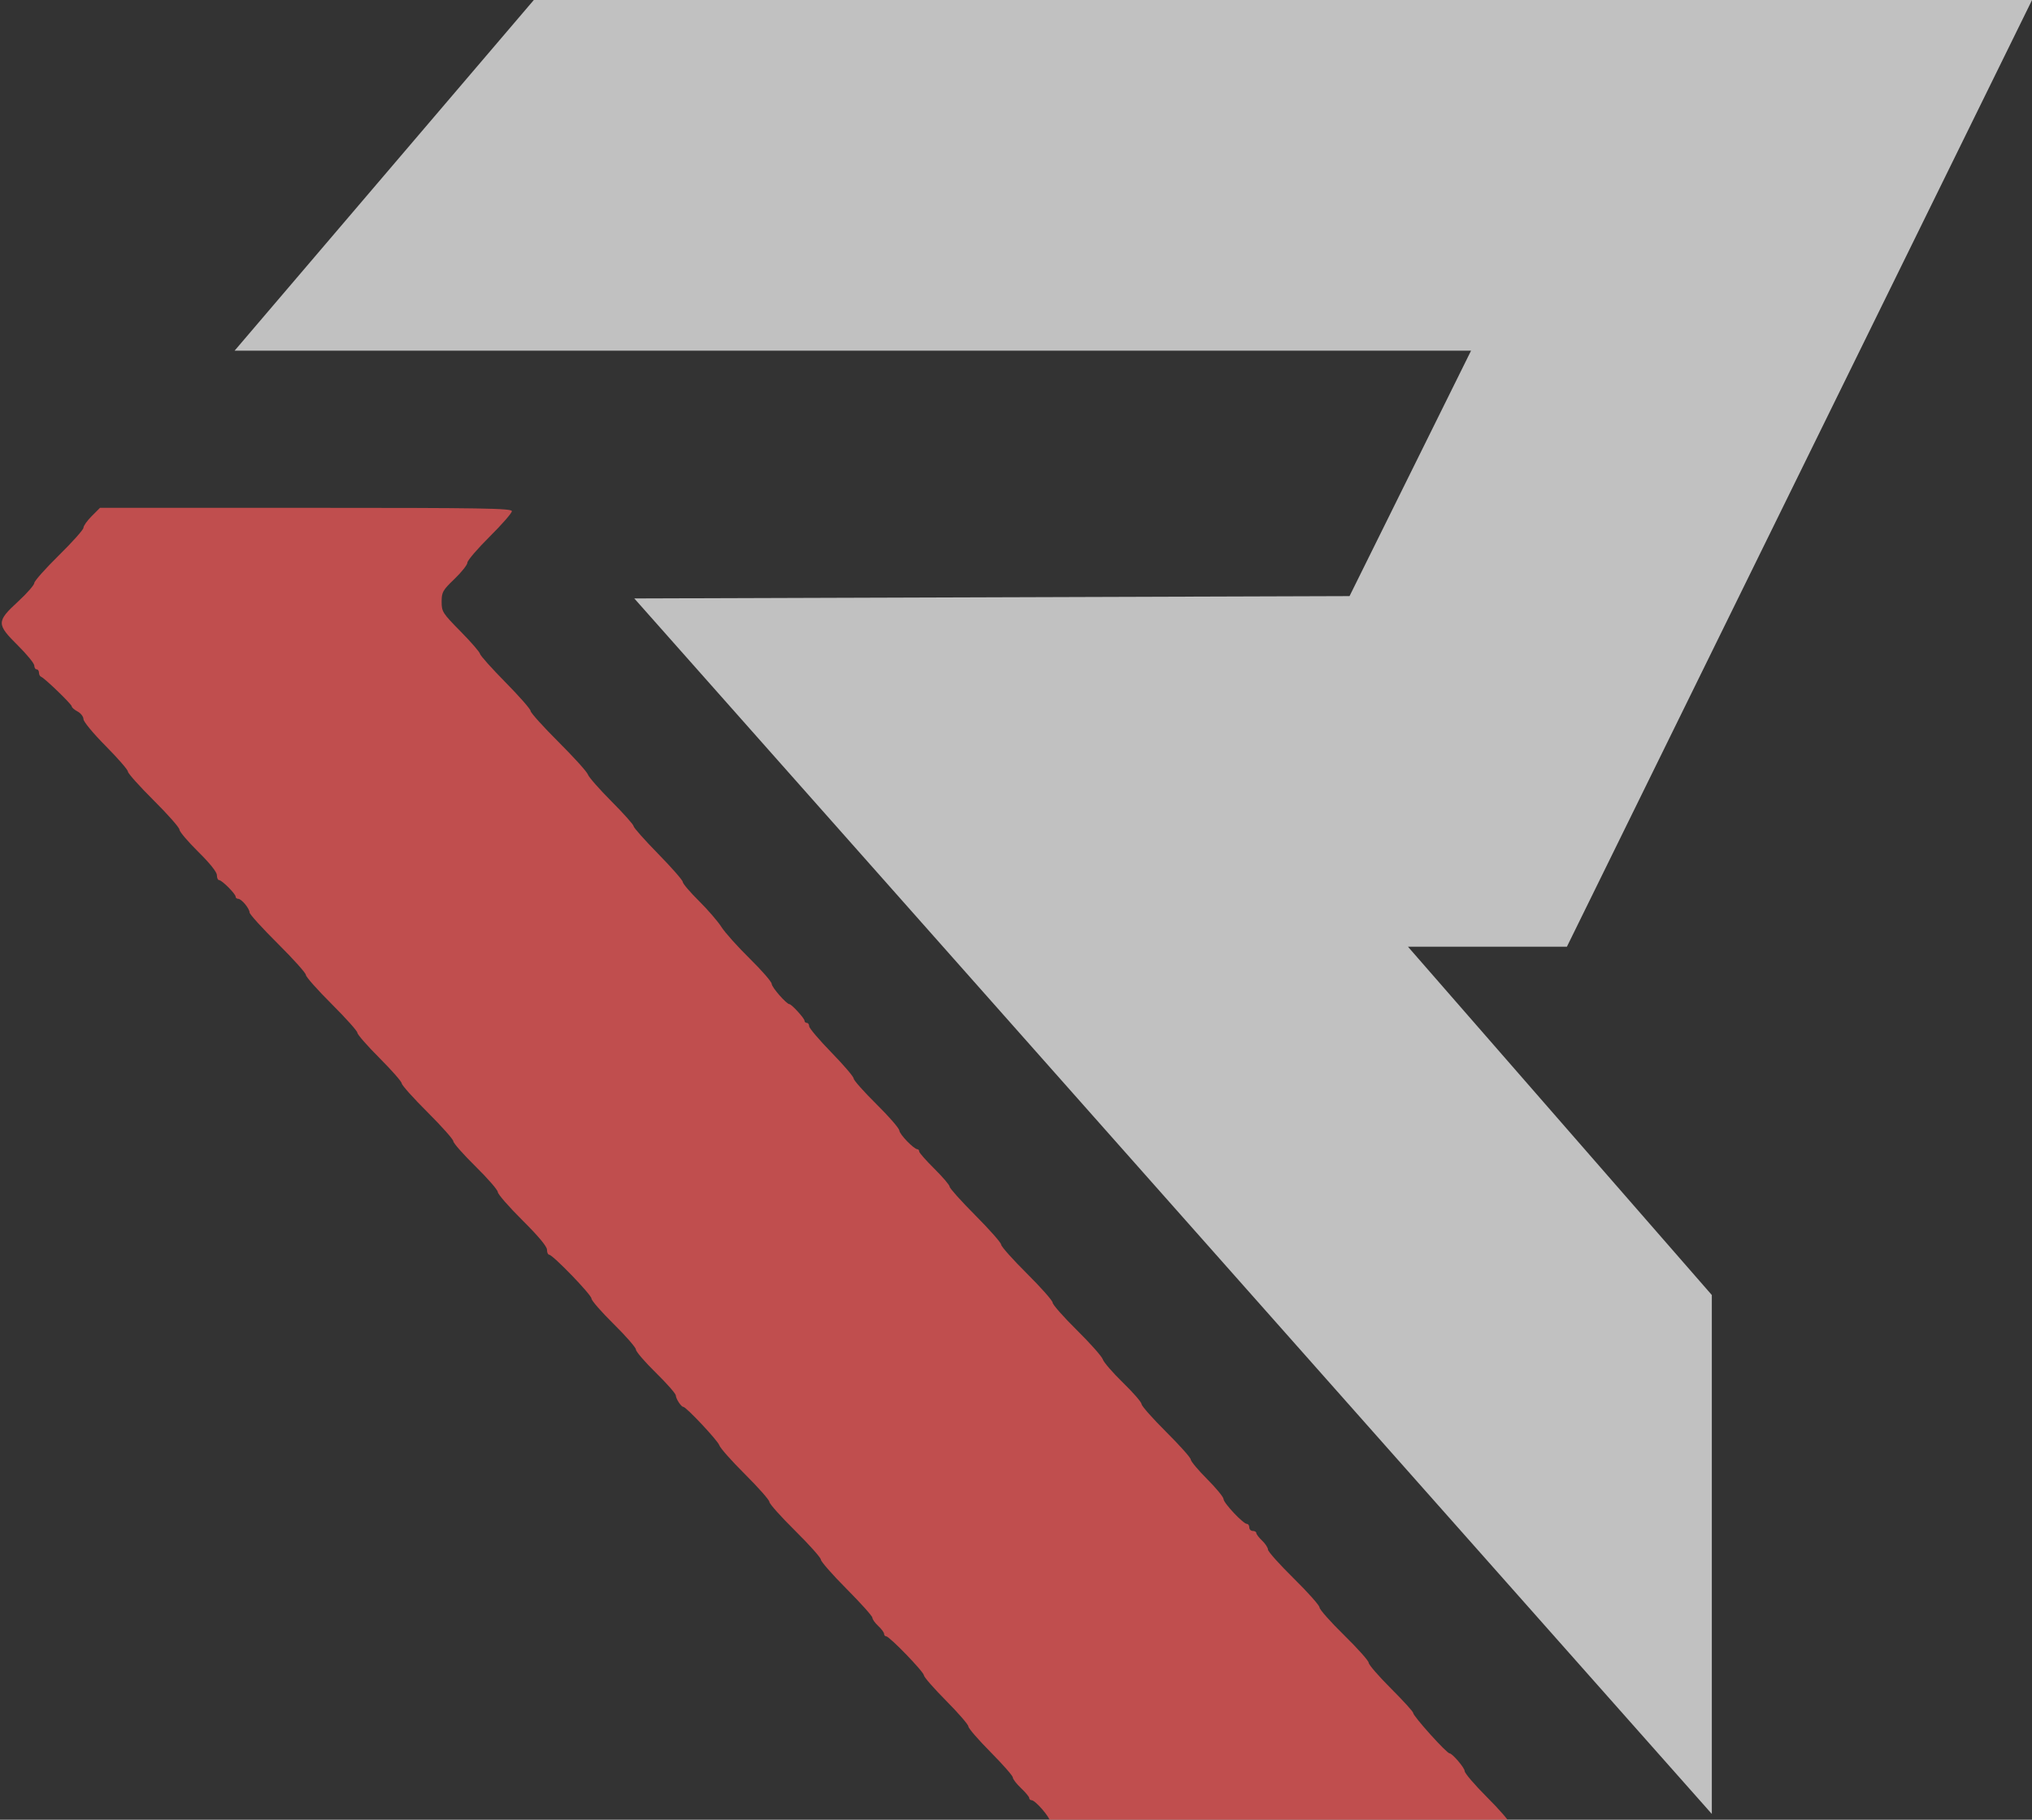
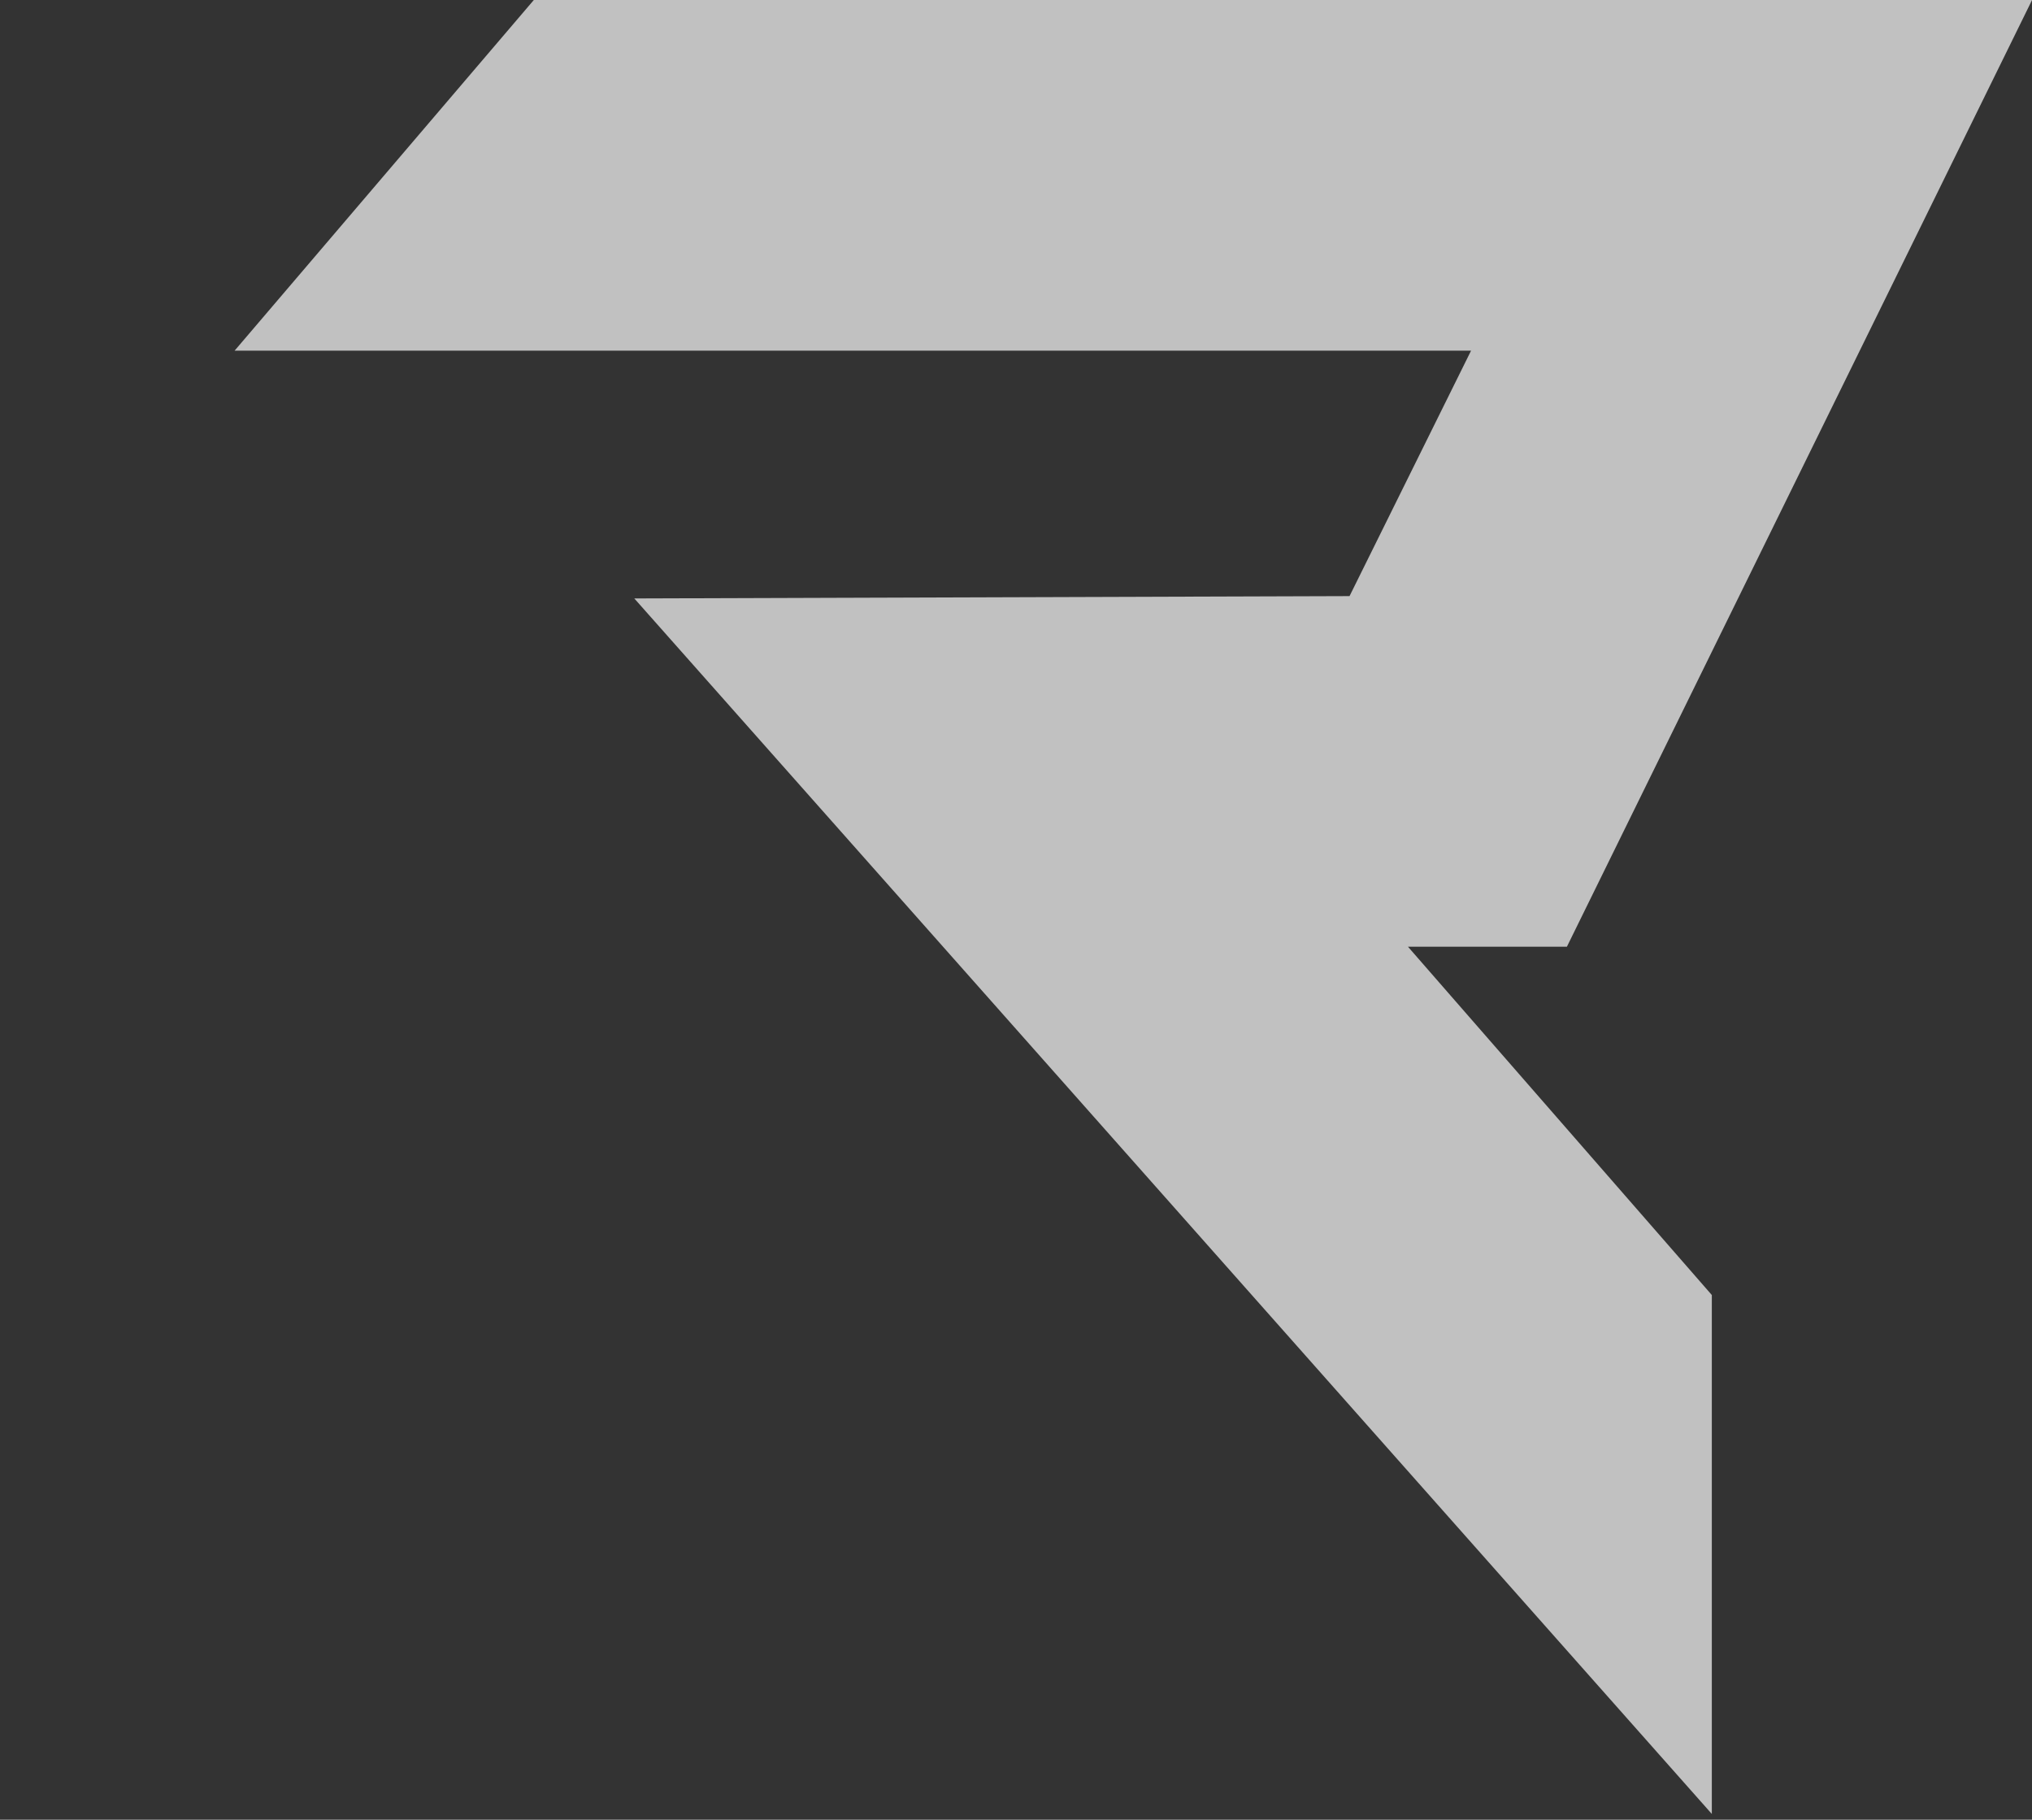
<svg xmlns="http://www.w3.org/2000/svg" xml:space="preserve" viewBox="55.56 100.92 98.25 87.98">
  <rect x="55.56" y="100.92" width="98.25" height="87.98" fill="#333333" stroke="none" />
-   <path d="M401.285 713.214c-.013-.81-2.724-3.95-3.411-3.95-.232 0-.422-.177-.422-.393 0-.216-.672-1.027-1.495-1.803-.822-.775-1.495-1.65-1.495-1.945 0-.295-1.826-2.377-4.058-4.627-2.231-2.25-4.057-4.36-4.057-4.688 0-.328-1.826-2.437-4.058-4.687-2.232-2.25-4.058-4.34-4.058-4.643 0-.617-6.284-7.114-6.88-7.114-.21 0-.381-.202-.381-.448s-.48-.893-1.068-1.437c-.587-.544-1.068-1.224-1.068-1.51 0-.286-2.114-2.645-4.699-5.243-2.584-2.598-4.698-5.006-4.698-5.352 0-.345-2.114-2.716-4.699-5.27-2.584-2.552-4.698-4.92-4.698-5.261 0-.341-1.996-2.604-4.434-5.029-2.44-2.424-4.56-4.819-4.712-5.32-.25-.824-6.038-6.99-6.56-6.99-.385 0-1.352-1.476-1.366-2.083-.007-.324-1.647-2.19-3.644-4.147-1.997-1.957-3.631-3.855-3.631-4.219 0-.364-1.826-2.46-4.058-4.66-2.232-2.2-4.058-4.293-4.058-4.654 0-.687-7.067-8-7.73-8-.212 0-.385-.412-.385-.913 0-.591-1.581-2.484-4.485-5.37-2.467-2.452-4.485-4.765-4.485-5.139 0-.374-1.826-2.477-4.058-4.673-2.232-2.196-4.058-4.265-4.058-4.598 0-.334-2.114-2.713-4.698-5.288-2.584-2.574-4.704-4.942-4.711-5.261-.007-.32-1.833-2.403-4.058-4.63-2.225-2.228-4.045-4.307-4.045-4.62 0-.313-2.115-2.676-4.699-5.25-2.584-2.575-4.698-4.962-4.698-5.304 0-.342-2.307-2.913-5.126-5.712-2.82-2.8-5.132-5.35-5.14-5.668-.018-.747-1.48-2.5-2.083-2.5-.256 0-.466-.177-.466-.394 0-.513-2.51-3.023-3.022-3.023-.217 0-.395-.406-.395-.903 0-.563-1.287-2.172-3.417-4.274-1.88-1.854-3.417-3.67-3.417-4.034 0-.364-2.114-2.763-4.698-5.33-2.585-2.569-4.699-4.93-4.699-5.25 0-.319-1.826-2.42-4.058-4.67-2.278-2.298-4.058-4.449-4.058-4.907 0-.448-.48-1.072-1.067-1.386-.588-.314-1.068-.734-1.068-.933 0-.387-4.945-5.166-5.592-5.403-.213-.078-.388-.415-.388-.747 0-.333-.192-.606-.427-.606s-.428-.313-.428-.696c0-.383-1.345-2.031-2.99-3.663-3.925-3.895-3.924-4.366.012-8 1.638-1.513 2.978-3.04 2.978-3.393 0-.354 2.019-2.627 4.485-5.052 2.467-2.426 4.485-4.689 4.485-5.03 0-.34.68-1.299 1.51-2.129l1.509-1.51h37.574c32.434 0 37.574.085 37.574.617 0 .338-1.826 2.43-4.058 4.647-2.232 2.217-4.058 4.351-4.058 4.742 0 .39-1.057 1.726-2.35 2.968-2.158 2.074-2.348 2.412-2.348 4.162 0 1.81.173 2.081 3.454 5.411 1.9 1.928 3.493 3.764 3.54 4.08.046.316 2.143 2.662 4.66 5.213 2.517 2.55 4.577 4.9 4.577 5.22 0 .319 2.29 2.863 5.088 5.652s5.21 5.458 5.36 5.93c.15.473 2.09 2.682 4.31 4.91 2.22 2.227 4.036 4.264 4.036 4.527 0 .262 2.017 2.535 4.483 5.05 2.466 2.515 4.484 4.82 4.485 5.122 0 .302 1.33 1.863 2.953 3.47 1.623 1.607 3.47 3.745 4.104 4.75.635 1.005 2.959 3.6 5.165 5.767 2.206 2.167 4.011 4.246 4.011 4.62 0 .606 2.701 3.696 3.232 3.696.386 0 2.748 2.583 2.748 3.005 0 .227.192.412.427.412s.427.277.427.615c0 .339 1.826 2.49 4.058 4.78 2.232 2.29 4.058 4.426 4.058 4.745 0 .32 1.863 2.42 4.14 4.668 2.278 2.248 4.166 4.42 4.196 4.83.053.712 2.642 3.39 3.303 3.415.177.007.32.193.32.414 0 .221 1.25 1.639 2.777 3.15 1.527 1.513 2.777 2.983 2.777 3.268 0 .284 2.114 2.64 4.698 5.236 2.584 2.595 4.699 4.992 4.699 5.326 0 .334 2.114 2.708 4.698 5.276 2.584 2.568 4.699 4.961 4.699 5.318 0 .357 1.994 2.618 4.432 5.025 2.437 2.406 4.563 4.803 4.724 5.328.162.524 1.82 2.437 3.684 4.25 1.865 1.814 3.39 3.573 3.39 3.91 0 .337 2.02 2.62 4.486 5.071 2.467 2.452 4.485 4.718 4.485 5.035 0 .318 1.345 1.926 2.99 3.573 1.644 1.648 2.99 3.285 2.99 3.638 0 .716 3.595 4.537 4.269 4.537.236 0 .43.288.43.64 0 .353.288.641.64.641.352 0 .64.172.64.383 0 .21.478.835 1.061 1.388.583.553 1.066 1.294 1.073 1.646.007.353 2.124 2.718 4.706 5.257 2.581 2.54 4.693 4.916 4.693 5.283s2.019 2.644 4.485 5.06c2.467 2.417 4.485 4.68 4.485 5.03 0 .35 1.826 2.459 4.058 4.687 2.232 2.228 4.058 4.237 4.058 4.465 0 .588 6.113 7.38 6.642 7.38.501 0 2.755 2.643 2.755 3.23 0 .383 1.826 2.52 4.058 4.748 2.232 2.228 4.058 4.324 4.058 4.657 0 .519-6.011.606-41.86.606-39.577 0-41.86-.041-41.871-.748z" style="opacity:.695;fill:#fd5a59;fill-opacity:1;stroke-width:2.422" transform="scale(.265)" />
  <path d="M81.37 100.921h72.442l-22.49 45.77h-7.685l14.692 16.84v25.089l-52.1-58.767 34.583-.113 5.876-11.867H66.904Z" style="opacity:.695;fill:#fff;stroke-width:1.5" />
</svg>